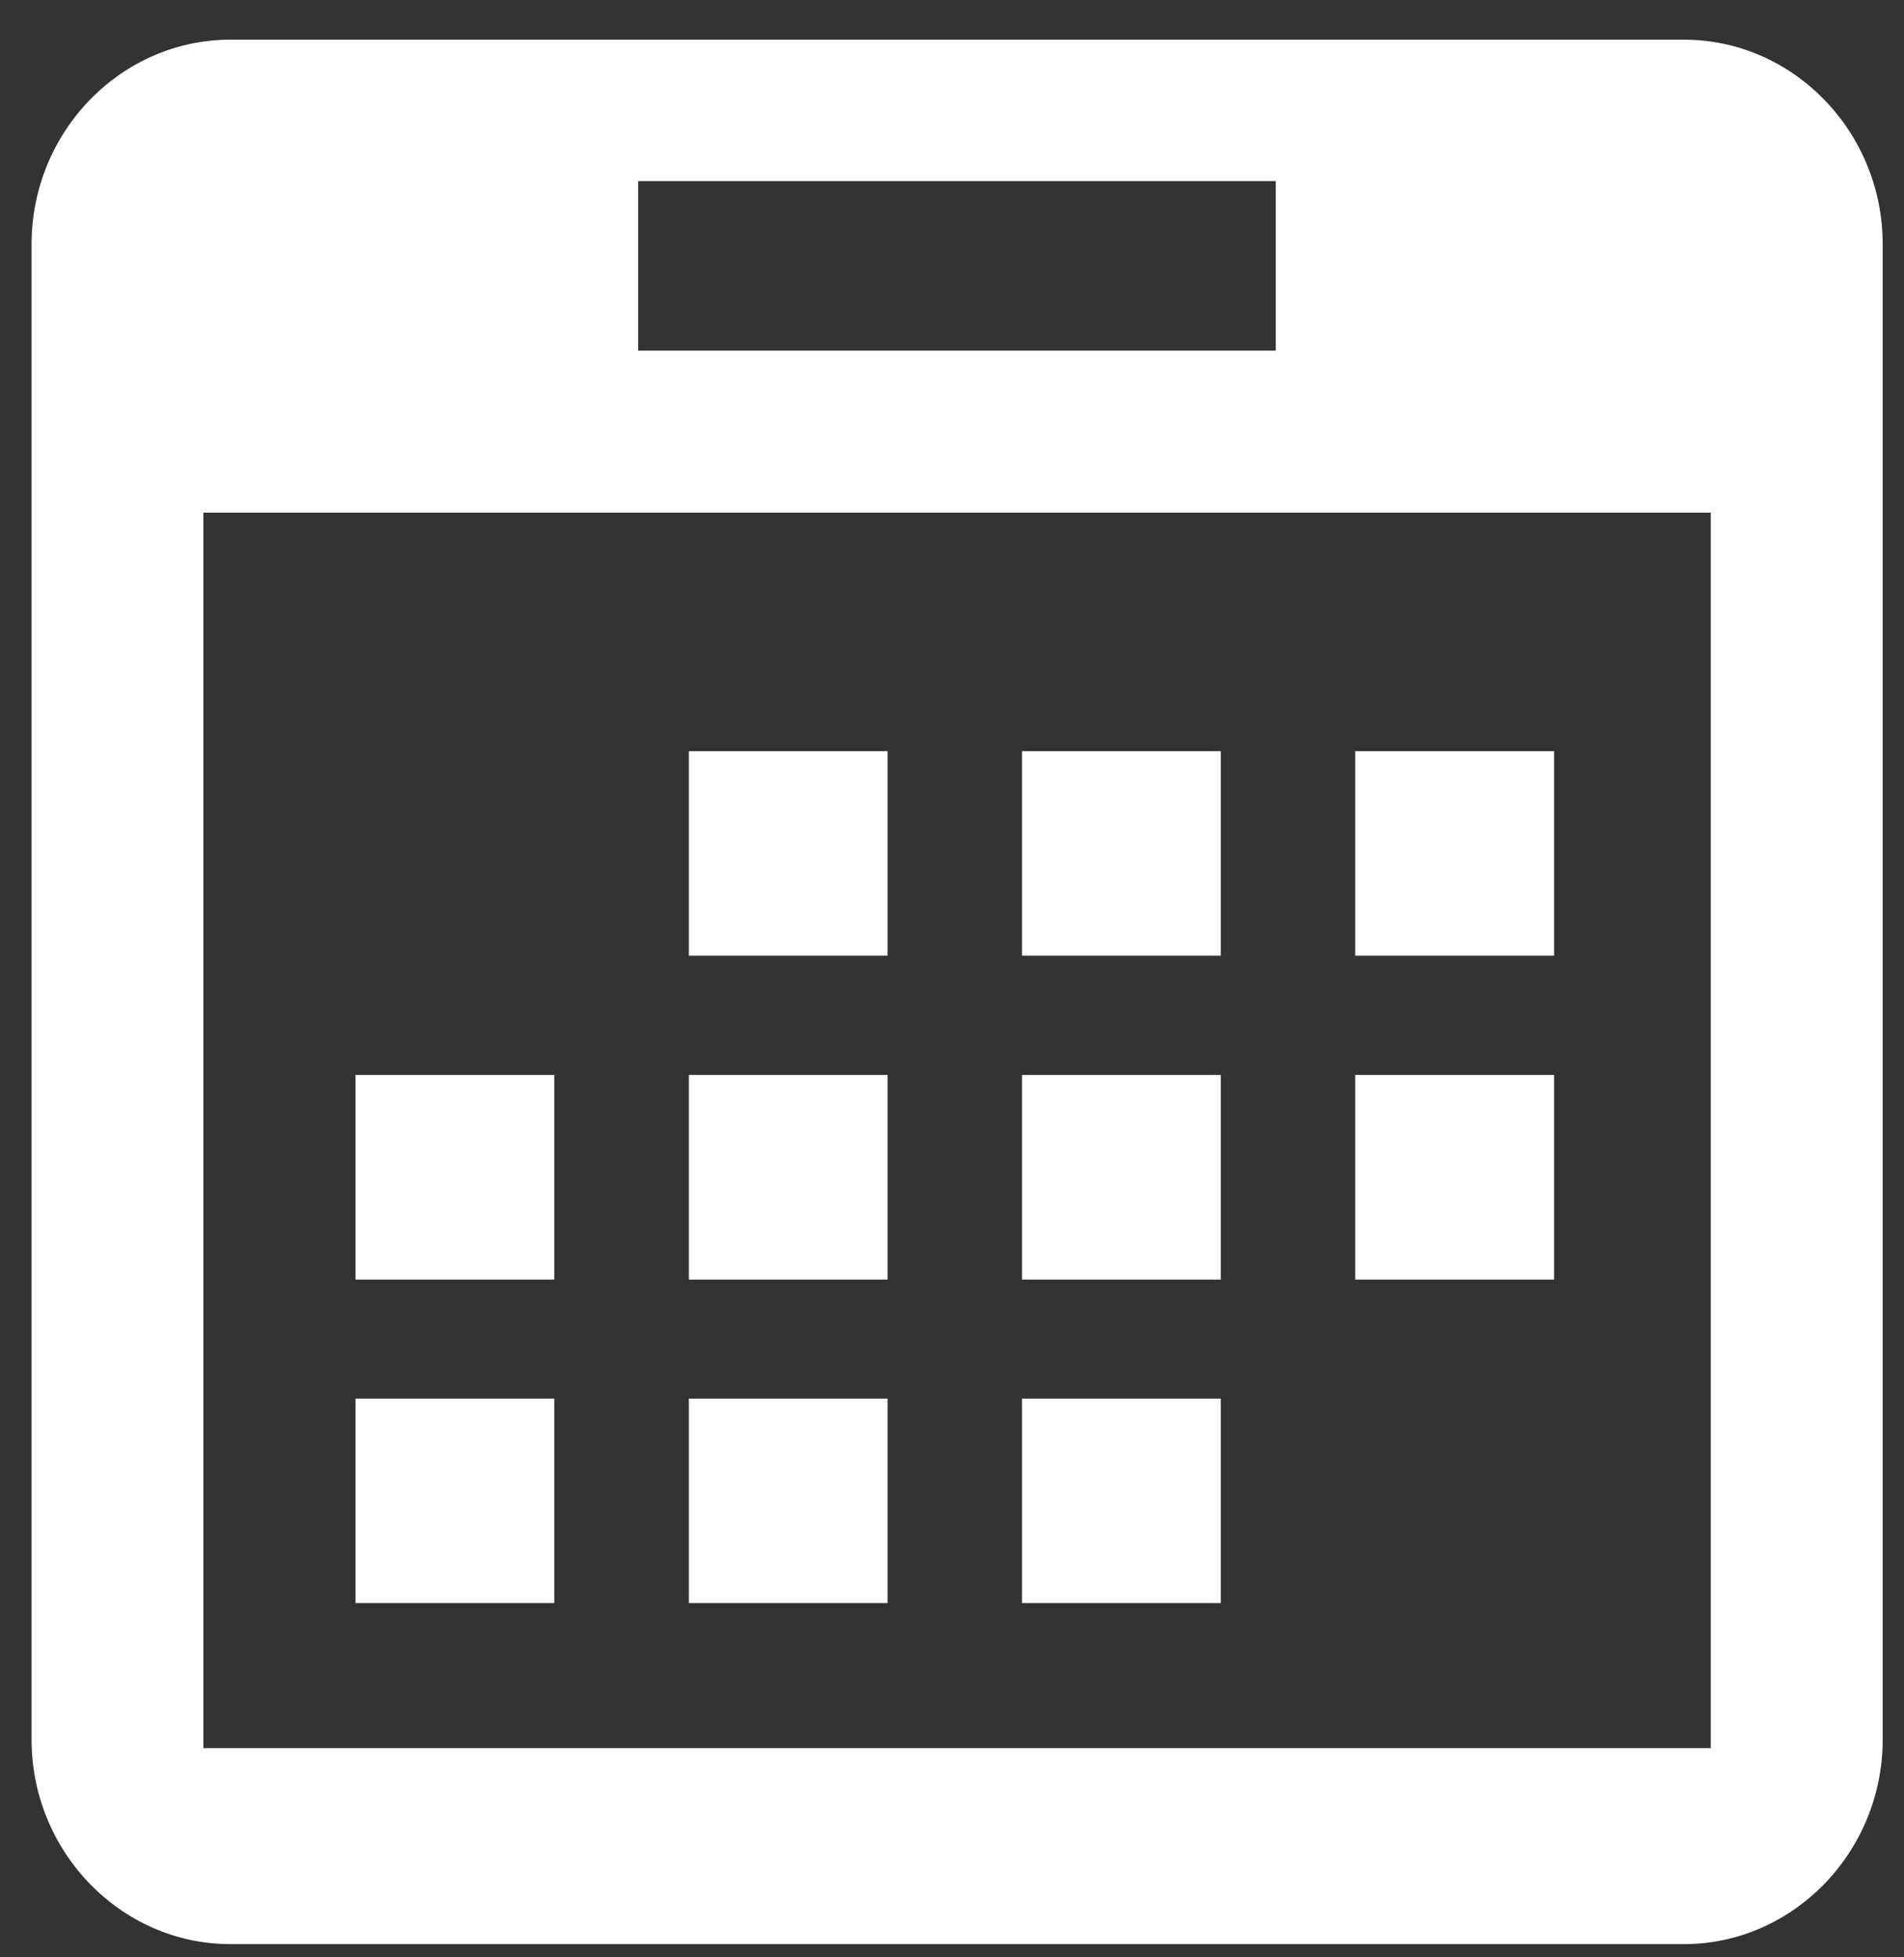
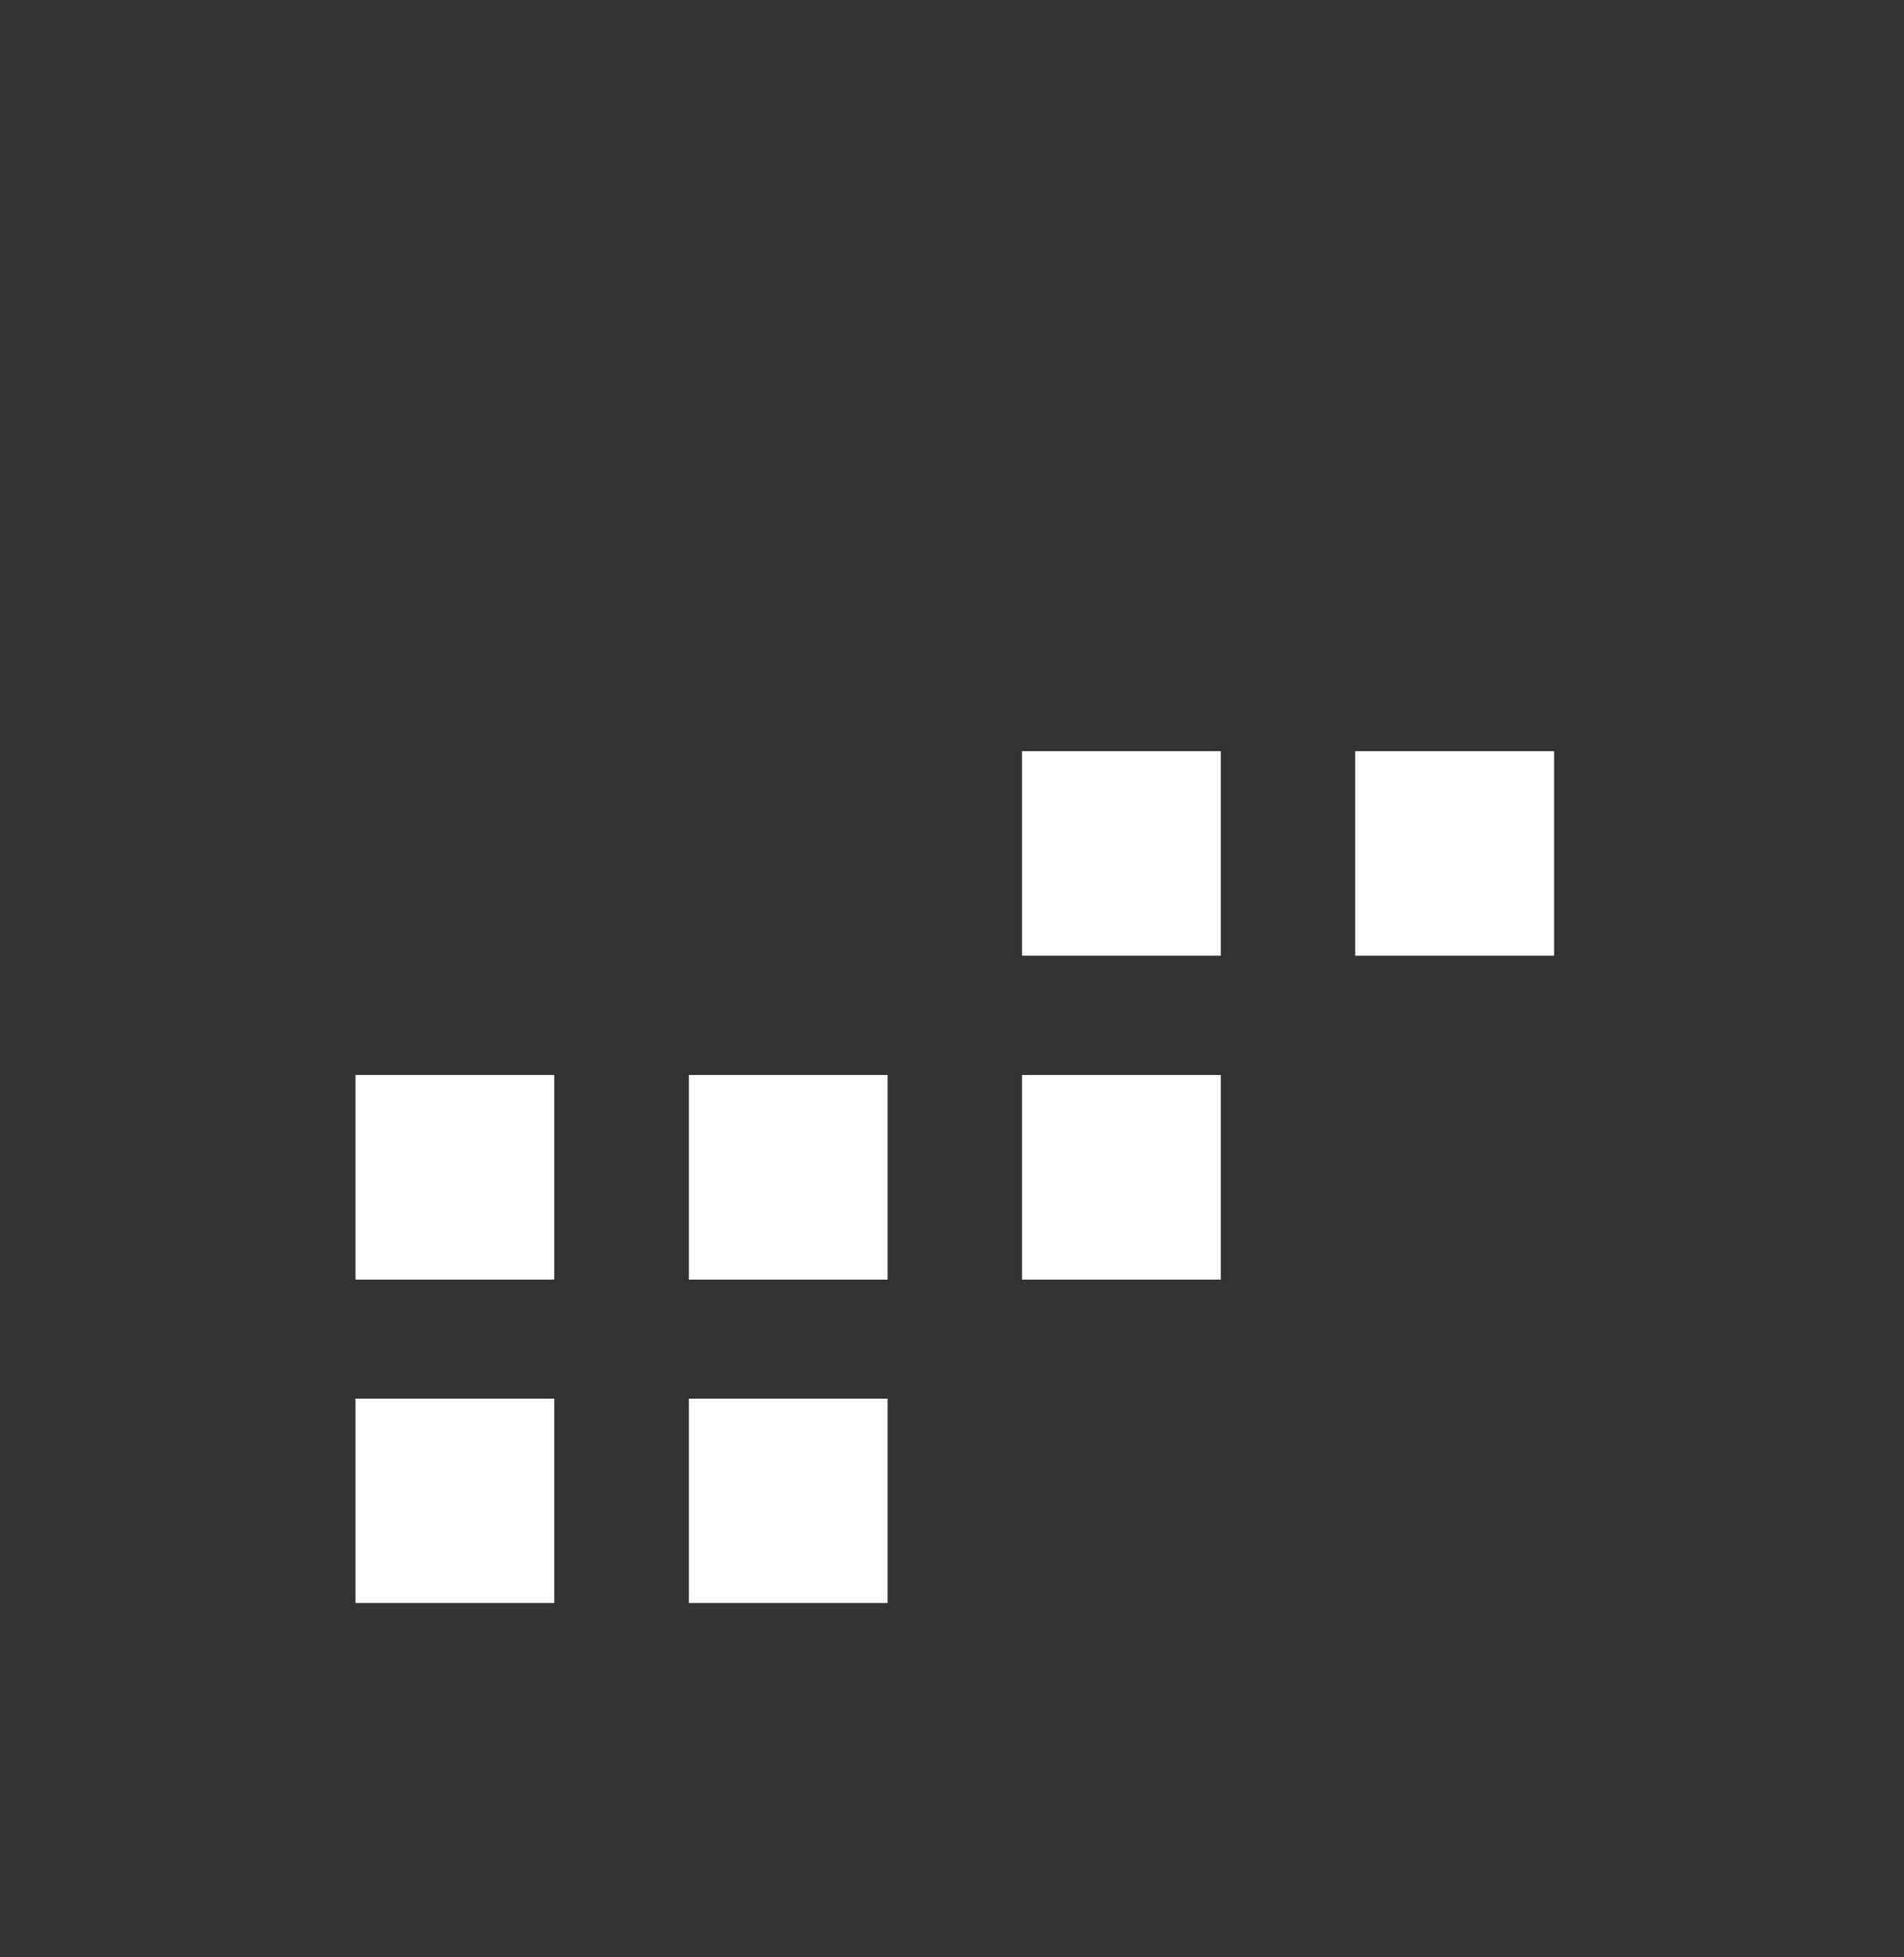
<svg xmlns="http://www.w3.org/2000/svg" width="36" height="37" viewBox="0 0 36 37" fill="none">
  <rect x="0" y="0" width="36" height="37" fill="#333333" stroke="none" />
-   <path d="M31.839 0.75H4.356C2.289 0.75 0.597 2.488 0.597 4.617V32.884C0.597 35.008 2.289 36.75 4.356 36.75H31.839C33.904 36.75 35.597 35.008 35.597 32.884V4.617C35.597 2.488 33.904 0.75 31.839 0.75ZM12.066 3.423H24.122V6.628H12.066V3.423ZM32.346 33.045H3.845V9.69H32.346V33.045H32.346Z" fill="white" />
  <path d="M10.48 20.32H6.722V24.188H10.48V20.32Z" fill="white" />
  <path d="M10.48 26.438H6.722V30.303H10.48V26.438Z" fill="white" />
-   <path d="M16.782 14.199H13.025V18.065H16.782V14.199Z" fill="white" />
  <path d="M16.782 20.32H13.025V24.188H16.782V20.32Z" fill="white" />
  <path d="M16.782 26.438H13.025V30.303H16.782V26.438Z" fill="white" />
  <path d="M23.083 14.199H19.323V18.065H23.083V14.199Z" fill="white" />
  <path d="M23.083 20.32H19.323V24.188H23.083V20.32Z" fill="white" />
-   <path d="M23.083 26.438H19.323V30.303H23.083V26.438Z" fill="white" />
  <path d="M29.384 14.199H25.624V18.065H29.384V14.199Z" fill="white" />
-   <path d="M29.384 20.32H25.624V24.188H29.384V20.32Z" fill="white" />
</svg>